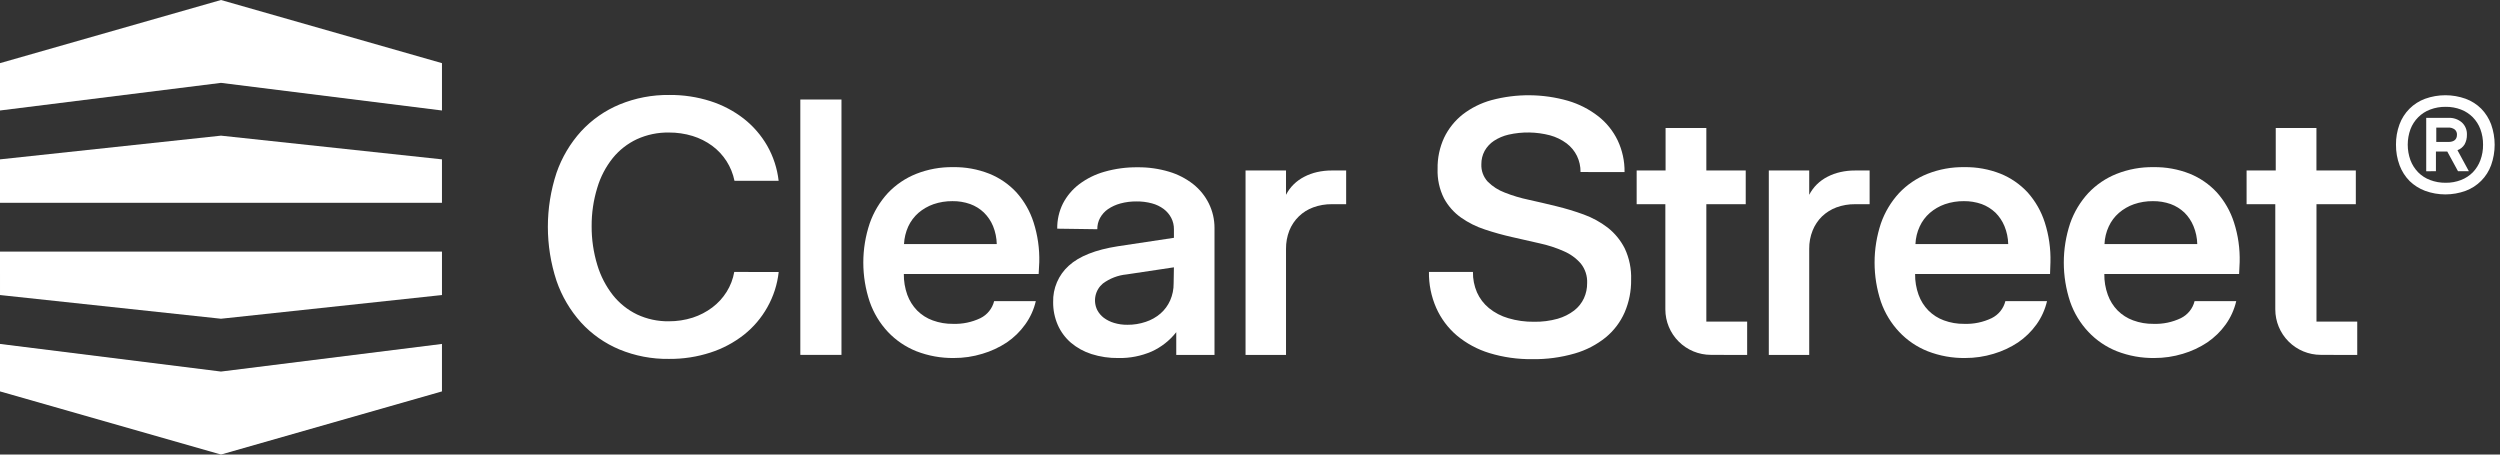
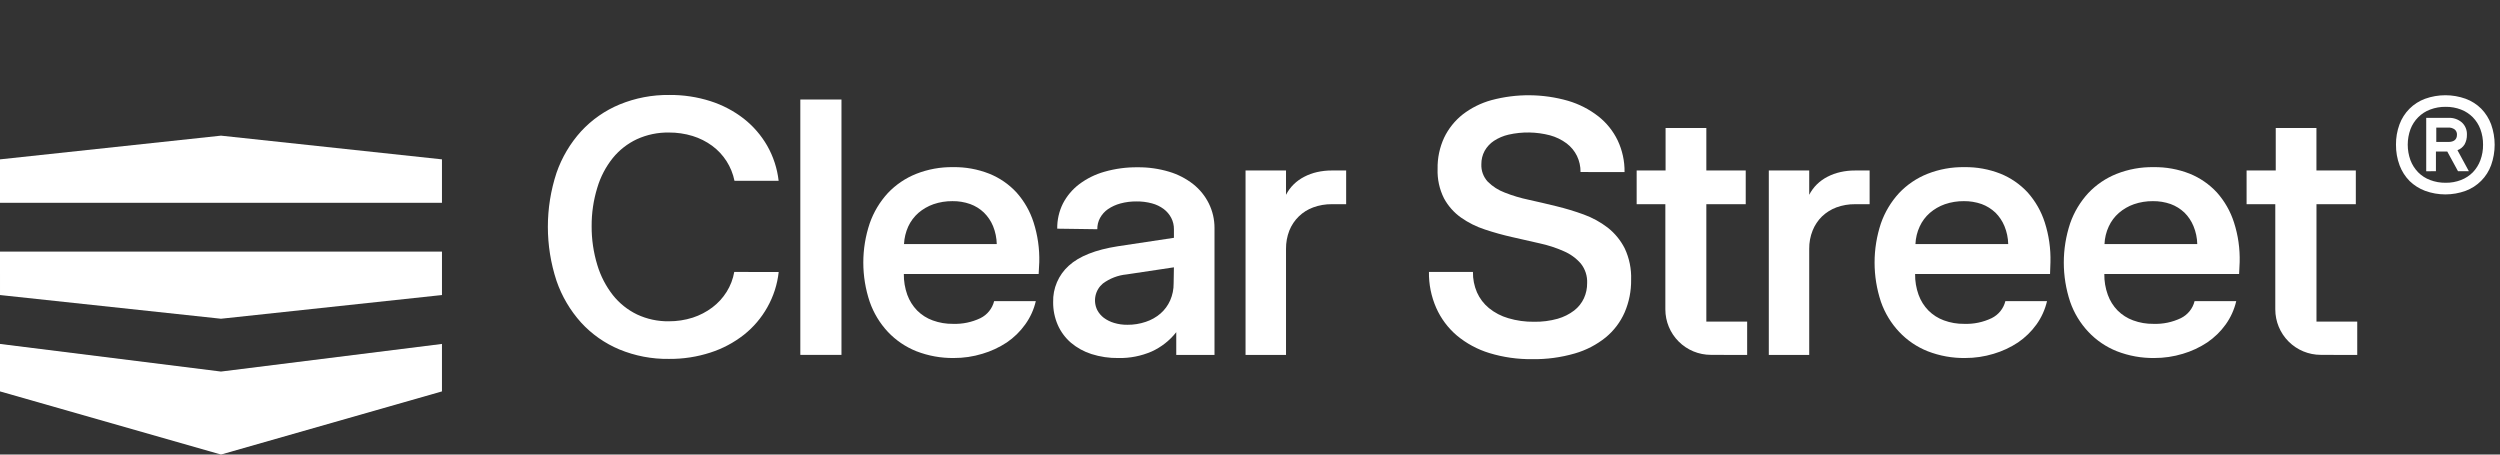
<svg xmlns="http://www.w3.org/2000/svg" fill="none" height="64" viewBox="0 0 352 64" width="352">
  <rect x="0" y="0" width="352" height="64" fill="#333333" stroke="none" />
  <g fill="#fff">
    <path d="m0 22.437 31.114-3.337 31.114 3.337v6.114h-62.229z" />
    <path d="m0 35.427h62.229v6.114l-31.114 3.337-31.114-3.337z" />
    <path d="m0 48.426 31.114 3.889 31.114-3.889v6.683l-31.114 8.891-31.114-8.891z" />
-     <path d="m0 8.891 31.114-8.891 31.115 8.891v6.666l-31.115-3.889-31.114 3.889z" />
    <path d="m337.354 20.38c-.01-.98.155-1.954.496-2.873.305-.826.783-1.575 1.405-2.197.622-.622 1.372-1.101 2.197-1.404 1.847-.662 3.868-.662 5.711 0 .826.304 1.573.781 2.195 1.4.612.629 1.088 1.378 1.392 2.201.662 1.858.662 3.888 0 5.746-.298.827-.774 1.578-1.395 2.203-.619.624-1.366 1.107-2.192 1.414-1.843.672-3.867.672-5.711 0-.813-.305-1.554-.773-2.179-1.377-.618-.626-1.097-1.376-1.408-2.201-.347-.931-.521-1.919-.511-2.913zm12.26 0c.009-.748-.119-1.491-.378-2.193-.232-.626-.595-1.195-1.061-1.673-.472-.477-1.039-.848-1.667-1.089-.689-.264-1.42-.394-2.157-.384-.75-.01-1.491.12-2.186.384-.636.236-1.212.608-1.688 1.089-.475.477-.841 1.046-1.082 1.673-.515 1.414-.515 2.963 0 4.377.241.633.607 1.211 1.082 1.696.476.481 1.052.852 1.688 1.088.695.264 1.436.394 2.186.385.737.01 1.468-.121 2.157-.385.628-.241 1.195-.612 1.667-1.088.466-.487.829-1.064 1.061-1.696.259-.699.387-1.44.378-2.185zm-8.003 3.737v-7.523h3.139c.688-.034 1.362.198 1.886.648.235.219.421.486.543.783.121.297.176.617.164.937.012.484-.103.962-.338 1.385-.235.369-.582.651-.994.8l1.603 2.953h-1.529l-1.506-2.761h-1.6v2.761zm1.417-6.154v2.025h1.688c.802 0 1.225-.344 1.225-1.025.006-.139-.018-.278-.073-.406s-.14-.241-.247-.33c-.262-.19-.582-.283-.905-.264z" />
    <path d="m109.64 38.298c-.19 1.748-.735 3.439-1.601 4.97-.832 1.487-1.946 2.797-3.281 3.857-1.412 1.111-3.011 1.962-4.721 2.513-1.887.613-3.86.915-5.843.896-2.398.035-4.778-.419-6.994-1.336-2.045-.855-3.88-2.144-5.378-3.777-1.54-1.708-2.718-3.708-3.465-5.882-1.624-4.939-1.624-10.267 0-15.205.75-2.167 1.931-4.16 3.473-5.858 1.51-1.632 3.356-2.918 5.41-3.769 2.22-.912 4.602-1.367 7.002-1.336 1.966-.019 3.921.275 5.794.872 1.699.541 3.29 1.378 4.697 2.473 1.334 1.049 2.453 2.345 3.297 3.817.859 1.516 1.404 3.19 1.601 4.922h-6.218c-.4-1.977-1.521-3.734-3.145-4.93-.833-.608-1.76-1.073-2.745-1.377-1.084-.331-2.212-.495-3.345-.488-1.55-.024-3.086.296-4.497.936-1.323.62-2.488 1.531-3.409 2.665-.983 1.232-1.72 2.642-2.169 4.153-.543 1.76-.813 3.592-.8 5.434-.011 1.855.259 3.7.8 5.474.46 1.532 1.2 2.965 2.185 4.226.916 1.155 2.081 2.088 3.409 2.729 1.399.655 2.929.983 4.473.961 1.14.006 2.274-.167 3.361-.512.996-.324 1.931-.811 2.769-1.441.798-.602 1.478-1.345 2.008-2.193.536-.855.9-1.807 1.073-2.801z" />
    <path d="m112.686 14.011h5.793v35.956h-5.793z" />
    <path d="m146.243 38.581h-18.983c-.012.998.153 1.989.488 2.929.301.826.773 1.578 1.385 2.209.617.619 1.363 1.095 2.185 1.392.917.336 1.888.502 2.865.488 1.331.047 2.654-.228 3.857-.8.478-.235.899-.572 1.233-.987.334-.414.575-.897.703-1.414h5.867c-.273 1.182-.779 2.297-1.489 3.281-.707.993-1.585 1.851-2.593 2.537-1.064.702-2.226 1.242-3.449 1.601-1.297.396-2.646.595-4.001.592-1.806.024-3.599-.299-5.282-.952-1.514-.605-2.879-1.53-4.002-2.713-1.142-1.22-2.017-2.664-2.568-4.242-1.206-3.588-1.206-7.472 0-11.06.551-1.575 1.416-3.02 2.545-4.25 1.12-1.185 2.485-2.11 4.001-2.713 1.653-.65 3.417-.971 5.193-.944 1.738-.028 3.465.285 5.082.92 1.464.586 2.779 1.491 3.849 2.649 1.087 1.22 1.905 2.654 2.401 4.21.579 1.809.85 3.703.801 5.602zm-5.899-4.217c-.02-.865-.196-1.719-.52-2.521-.296-.718-.734-1.369-1.288-1.913-.555-.531-1.215-.94-1.937-1.2-.801-.282-1.647-.42-2.497-.408-.908-.009-1.813.137-2.673.432-.776.274-1.495.689-2.12 1.224-.601.53-1.086 1.178-1.425 1.905-.354.782-.558 1.623-.6 2.481z" />
    <path d="m148.858 32.197c-.019-1.226.255-2.439.8-3.537.552-1.065 1.334-1.995 2.289-2.721 1.07-.803 2.28-1.4 3.569-1.761 1.512-.431 3.078-.642 4.65-.624 1.503-.018 3.001.193 4.441.624 1.237.367 2.394.965 3.409 1.761.918.731 1.664 1.654 2.185 2.705.529 1.072.803 2.253.8 3.449v17.878h-5.385v-3.201c-.918 1.171-2.103 2.104-3.458 2.721-1.479.639-3.078.953-4.689.92-1.286.018-2.567-.171-3.793-.56-1.062-.339-2.046-.882-2.898-1.601-.794-.688-1.426-1.543-1.848-2.505-.438-1.01-.659-2.1-.648-3.201-.027-.964.156-1.921.536-2.807.38-.886.948-1.678 1.664-2.323 1.462-1.334 3.759-2.246 6.891-2.737l7.914-1.192v-1.201c.008-.556-.121-1.106-.376-1.6-.255-.489-.616-.915-1.056-1.249-.499-.37-1.064-.642-1.665-.8-.706-.191-1.436-.282-2.168-.273-.767-.009-1.532.088-2.273.288-.624.169-1.216.439-1.752.8-.458.319-.835.738-1.105 1.224-.268.49-.403 1.042-.392 1.601zm16.429 5.442-6.666 1c-1.208.115-2.362.558-3.337 1.281-.528.443-.894 1.049-1.039 1.723s-.061 1.377.239 1.998c.224.432.541.809.928 1.104.437.323.927.567 1.448.72.608.183 1.239.272 1.873.264.882.009 1.759-.131 2.593-.416.761-.249 1.465-.647 2.073-1.168.583-.509 1.048-1.14 1.36-1.849.332-.756.499-1.575.488-2.401z" />
    <path d="m187.514 28.75c-.89-.009-1.774.143-2.609.448-.758.275-1.45.708-2.029 1.269-.579.561-1.033 1.239-1.333 1.988-.321.823-.482 1.701-.472 2.585v14.933h-5.698v-25.969h5.698v3.425c.276-.543.638-1.038 1.073-1.465.439-.43.941-.792 1.488-1.072.574-.3 1.185-.524 1.817-.664.678-.152 1.37-.227 2.065-.224h2.024v4.745z" />
    <path d="m222.538 24.222c.011-.786-.162-1.565-.504-2.273-.341-.693-.84-1.296-1.456-1.76-.702-.521-1.494-.907-2.337-1.136-1.909-.499-3.91-.532-5.834-.096-.731.168-1.428.463-2.057.872-.542.36-.991.843-1.312 1.409-.313.58-.472 1.23-.464 1.889-.02.449.05.897.205 1.319.156.422.393.808.699 1.138.682.677 1.5 1.201 2.401 1.536 1.092.431 2.219.768 3.369 1.008 1.256.28 2.545.576 3.873.904 1.309.318 2.599.708 3.865 1.168 1.214.44 2.352 1.063 3.378 1.849 1.005.789 1.823 1.789 2.399 2.929.645 1.376.951 2.884.898 4.402.023 1.584-.288 3.154-.914 4.61-.601 1.367-1.517 2.574-2.671 3.521-1.287 1.036-2.766 1.804-4.354 2.257-1.947.564-3.967.834-5.994.8-2.038.025-4.068-.264-6.018-.856-1.678-.51-3.238-1.351-4.586-2.473-1.248-1.062-2.241-2.391-2.905-3.889-.702-1.595-1.052-3.323-1.024-5.066h6.194c-.017.99.176 1.972.568 2.881.382.861.96 1.62 1.689 2.217.801.648 1.723 1.13 2.713 1.417 1.181.352 2.409.522 3.641.504 1.122.02 2.24-.123 3.321-.424.839-.239 1.627-.633 2.321-1.161.591-.457 1.063-1.05 1.377-1.728.303-.668.456-1.395.448-2.129.047-.999-.272-1.981-.897-2.761-.658-.753-1.479-1.347-2.401-1.736-1.082-.48-2.211-.847-3.369-1.097l-3.865-.88c-1.312-.293-2.598-.651-3.857-1.072-1.201-.389-2.336-.955-3.369-1.681-.998-.709-1.819-1.637-2.401-2.713-.642-1.285-.95-2.71-.897-4.146-.029-1.515.285-3.018.921-4.394.611-1.272 1.503-2.389 2.609-3.265 1.206-.929 2.581-1.614 4.049-2.017 3.532-.947 7.255-.916 10.772.088 1.549.453 2.999 1.194 4.274 2.185 1.161.911 2.098 2.078 2.735 3.409.654 1.389.983 2.907.963 4.441z" />
    <path d="m261.18 28.751c-.889-.008-1.773.143-2.609.448-.757.283-1.447.716-2.032 1.272-.573.562-1.023 1.238-1.321 1.985-.329.822-.491 1.7-.48 2.585v14.933h-5.689v-25.969h5.689v3.425c.277-.542.64-1.036 1.072-1.465.439-.43.942-.792 1.488-1.072.578-.3 1.19-.523 1.826-.664.674-.153 1.364-.228 2.056-.224h2.063v4.746z" />
    <path d="m288.646 38.581h-18.999c-.016.998.151 1.99.489 2.929.297.827.77 1.58 1.385 2.209.617.619 1.362 1.094 2.184 1.392.915.337 1.883.502 2.857.488 1.332.048 2.655-.226 3.857-.8.48-.234.9-.571 1.236-.985.334-.415.574-.898.702-1.416h5.865c-.274 1.18-.777 2.295-1.481 3.281-.713.991-1.591 1.85-2.6 2.537-1.062.702-2.221 1.242-3.441 1.601-1.298.394-2.646.594-4.001.592-1.805.026-3.599-.298-5.283-.953-1.515-.602-2.882-1.528-4.001-2.713-1.147-1.217-2.027-2.662-2.578-4.242-1.195-3.59-1.195-7.47 0-11.06.551-1.575 1.417-3.02 2.546-4.249 1.119-1.185 2.486-2.111 4.001-2.713 1.654-.651 3.418-.972 5.194-.944 1.739-.027 3.464.285 5.082.92 1.46.589 2.771 1.493 3.841 2.649 1.084 1.22 1.904 2.654 2.401 4.21.582 1.808.853 3.703.801 5.602zm-5.889-4.217c-.019-.866-.199-1.72-.528-2.521-.295-.717-.729-1.368-1.282-1.913-.558-.527-1.216-.936-1.936-1.2-.802-.28-1.647-.418-2.497-.408-.91-.009-1.812.137-2.674.432-.777.272-1.496.688-2.12 1.225-.604.527-1.088 1.176-1.424 1.904-.363.779-.566 1.623-.601 2.481z" />
    <path d="m315.265 38.581h-18.976c-.015.998.149 1.99.49 2.929.296.827.768 1.58 1.381 2.209.619.619 1.365 1.094 2.188 1.392.914.337 1.883.502 2.856.488 1.331.048 2.654-.226 3.858-.8.475-.234.899-.571 1.234-.985.335-.415.576-.898.701-1.416h5.866c-.274 1.18-.777 2.295-1.481 3.281-.71.991-1.591 1.85-2.602 2.537-1.058.702-2.219 1.242-3.438 1.601-1.298.394-2.645.594-4.004.592-1.804.026-3.599-.298-5.282-.953-1.514-.602-2.88-1.528-4.001-2.713-1.146-1.217-2.027-2.662-2.575-4.242-1.195-3.59-1.195-7.47 0-11.06.548-1.575 1.417-3.02 2.545-4.249 1.118-1.185 2.486-2.111 4.001-2.713 1.652-.651 3.419-.972 5.193-.944 1.737-.027 3.465.285 5.083.92 1.46.589 2.77 1.493 3.84 2.649 1.085 1.22 1.904 2.654 2.401 4.21.585 1.808.854 3.703.802 5.602zm-5.89-4.217c-.019-.866-.198-1.72-.531-2.521-.292-.717-.728-1.368-1.279-1.913-.558-.527-1.216-.936-1.936-1.2-.804-.28-1.648-.418-2.499-.408-.908-.009-1.813.137-2.672.432-.777.272-1.497.688-2.118 1.225-.607.527-1.091 1.176-1.426 1.904-.363.779-.567 1.623-.601 2.481z" />
    <path d="m242.798 49.97h3.201v-4.689h-5.747v-16.534h5.546v-4.746h-5.546v-5.978h-5.738v5.978h-4.072v4.746h4.04v14.813c0 1.698.674 3.327 1.876 4.527 1.2 1.201 2.829 1.875 4.527 1.875z" />
    <path d="m328.659 49.97h3.24v-4.689h-5.739v-16.534h5.54v-4.746h-5.546v-5.978h-5.729v5.978h-4.105v4.746h4.041v14.813c0 1.698.673 3.327 1.874 4.527 1.201 1.201 2.828 1.875 4.529 1.875z" />
  </g>
</svg>